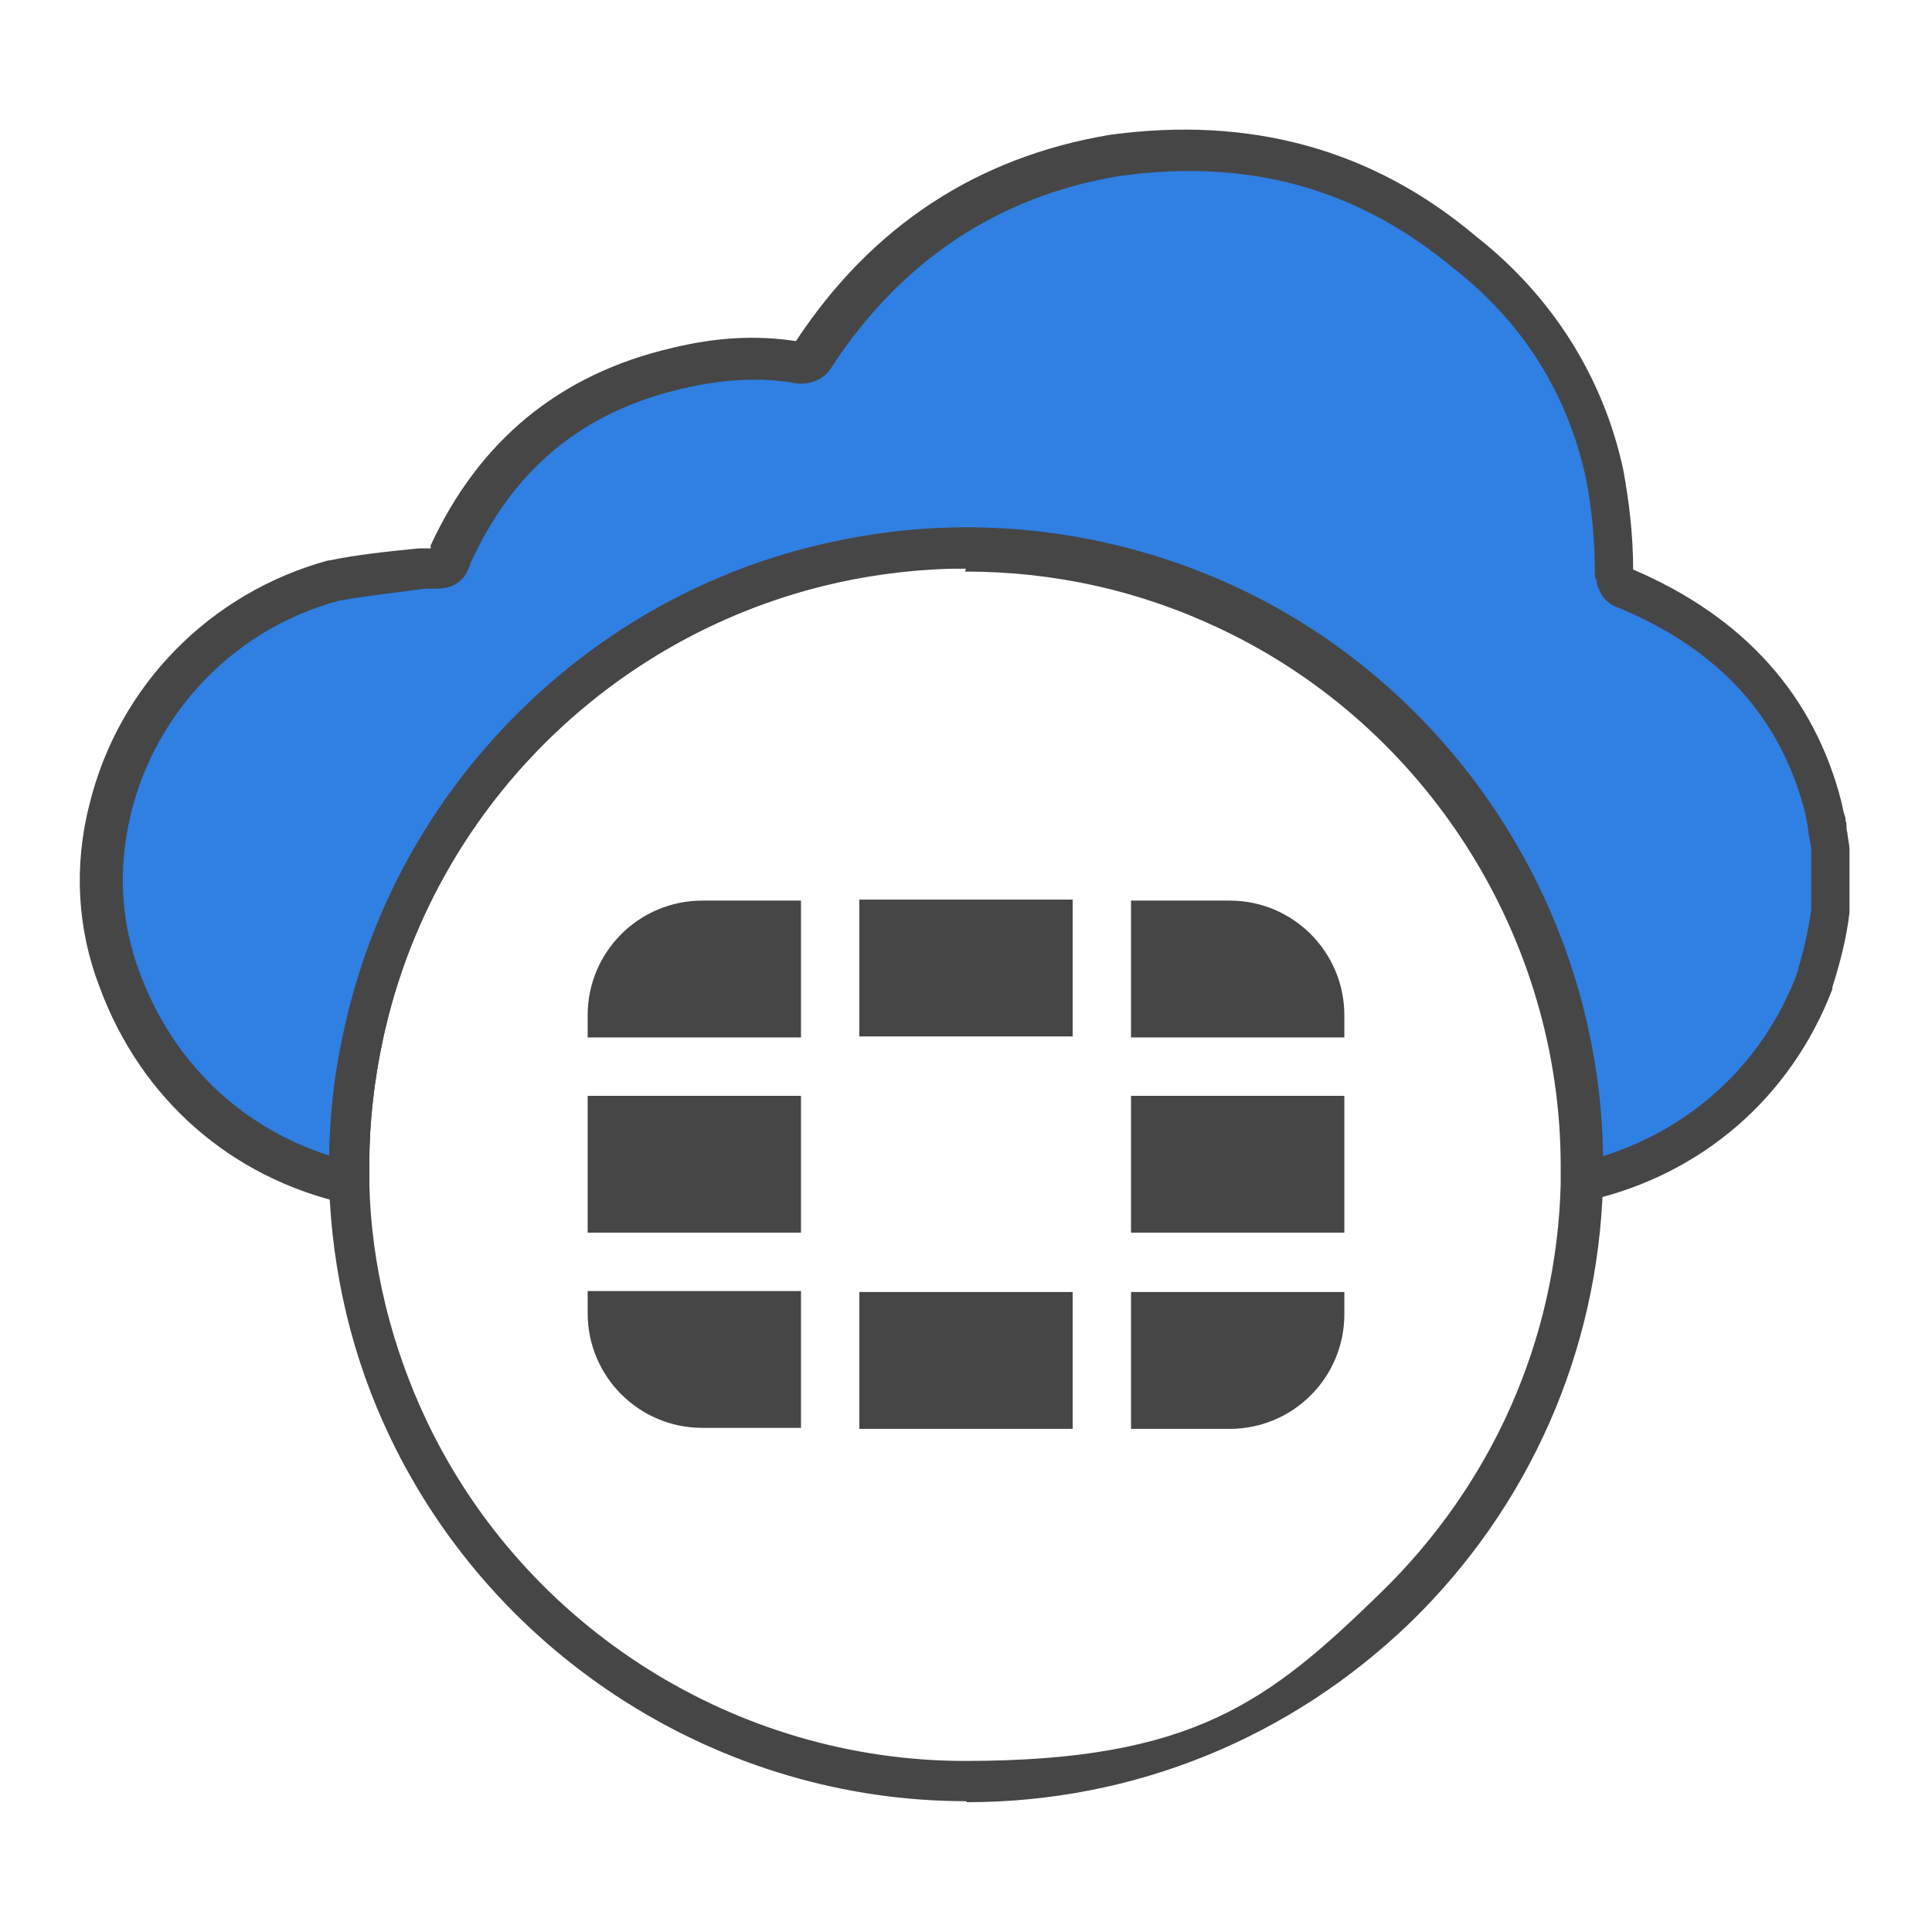
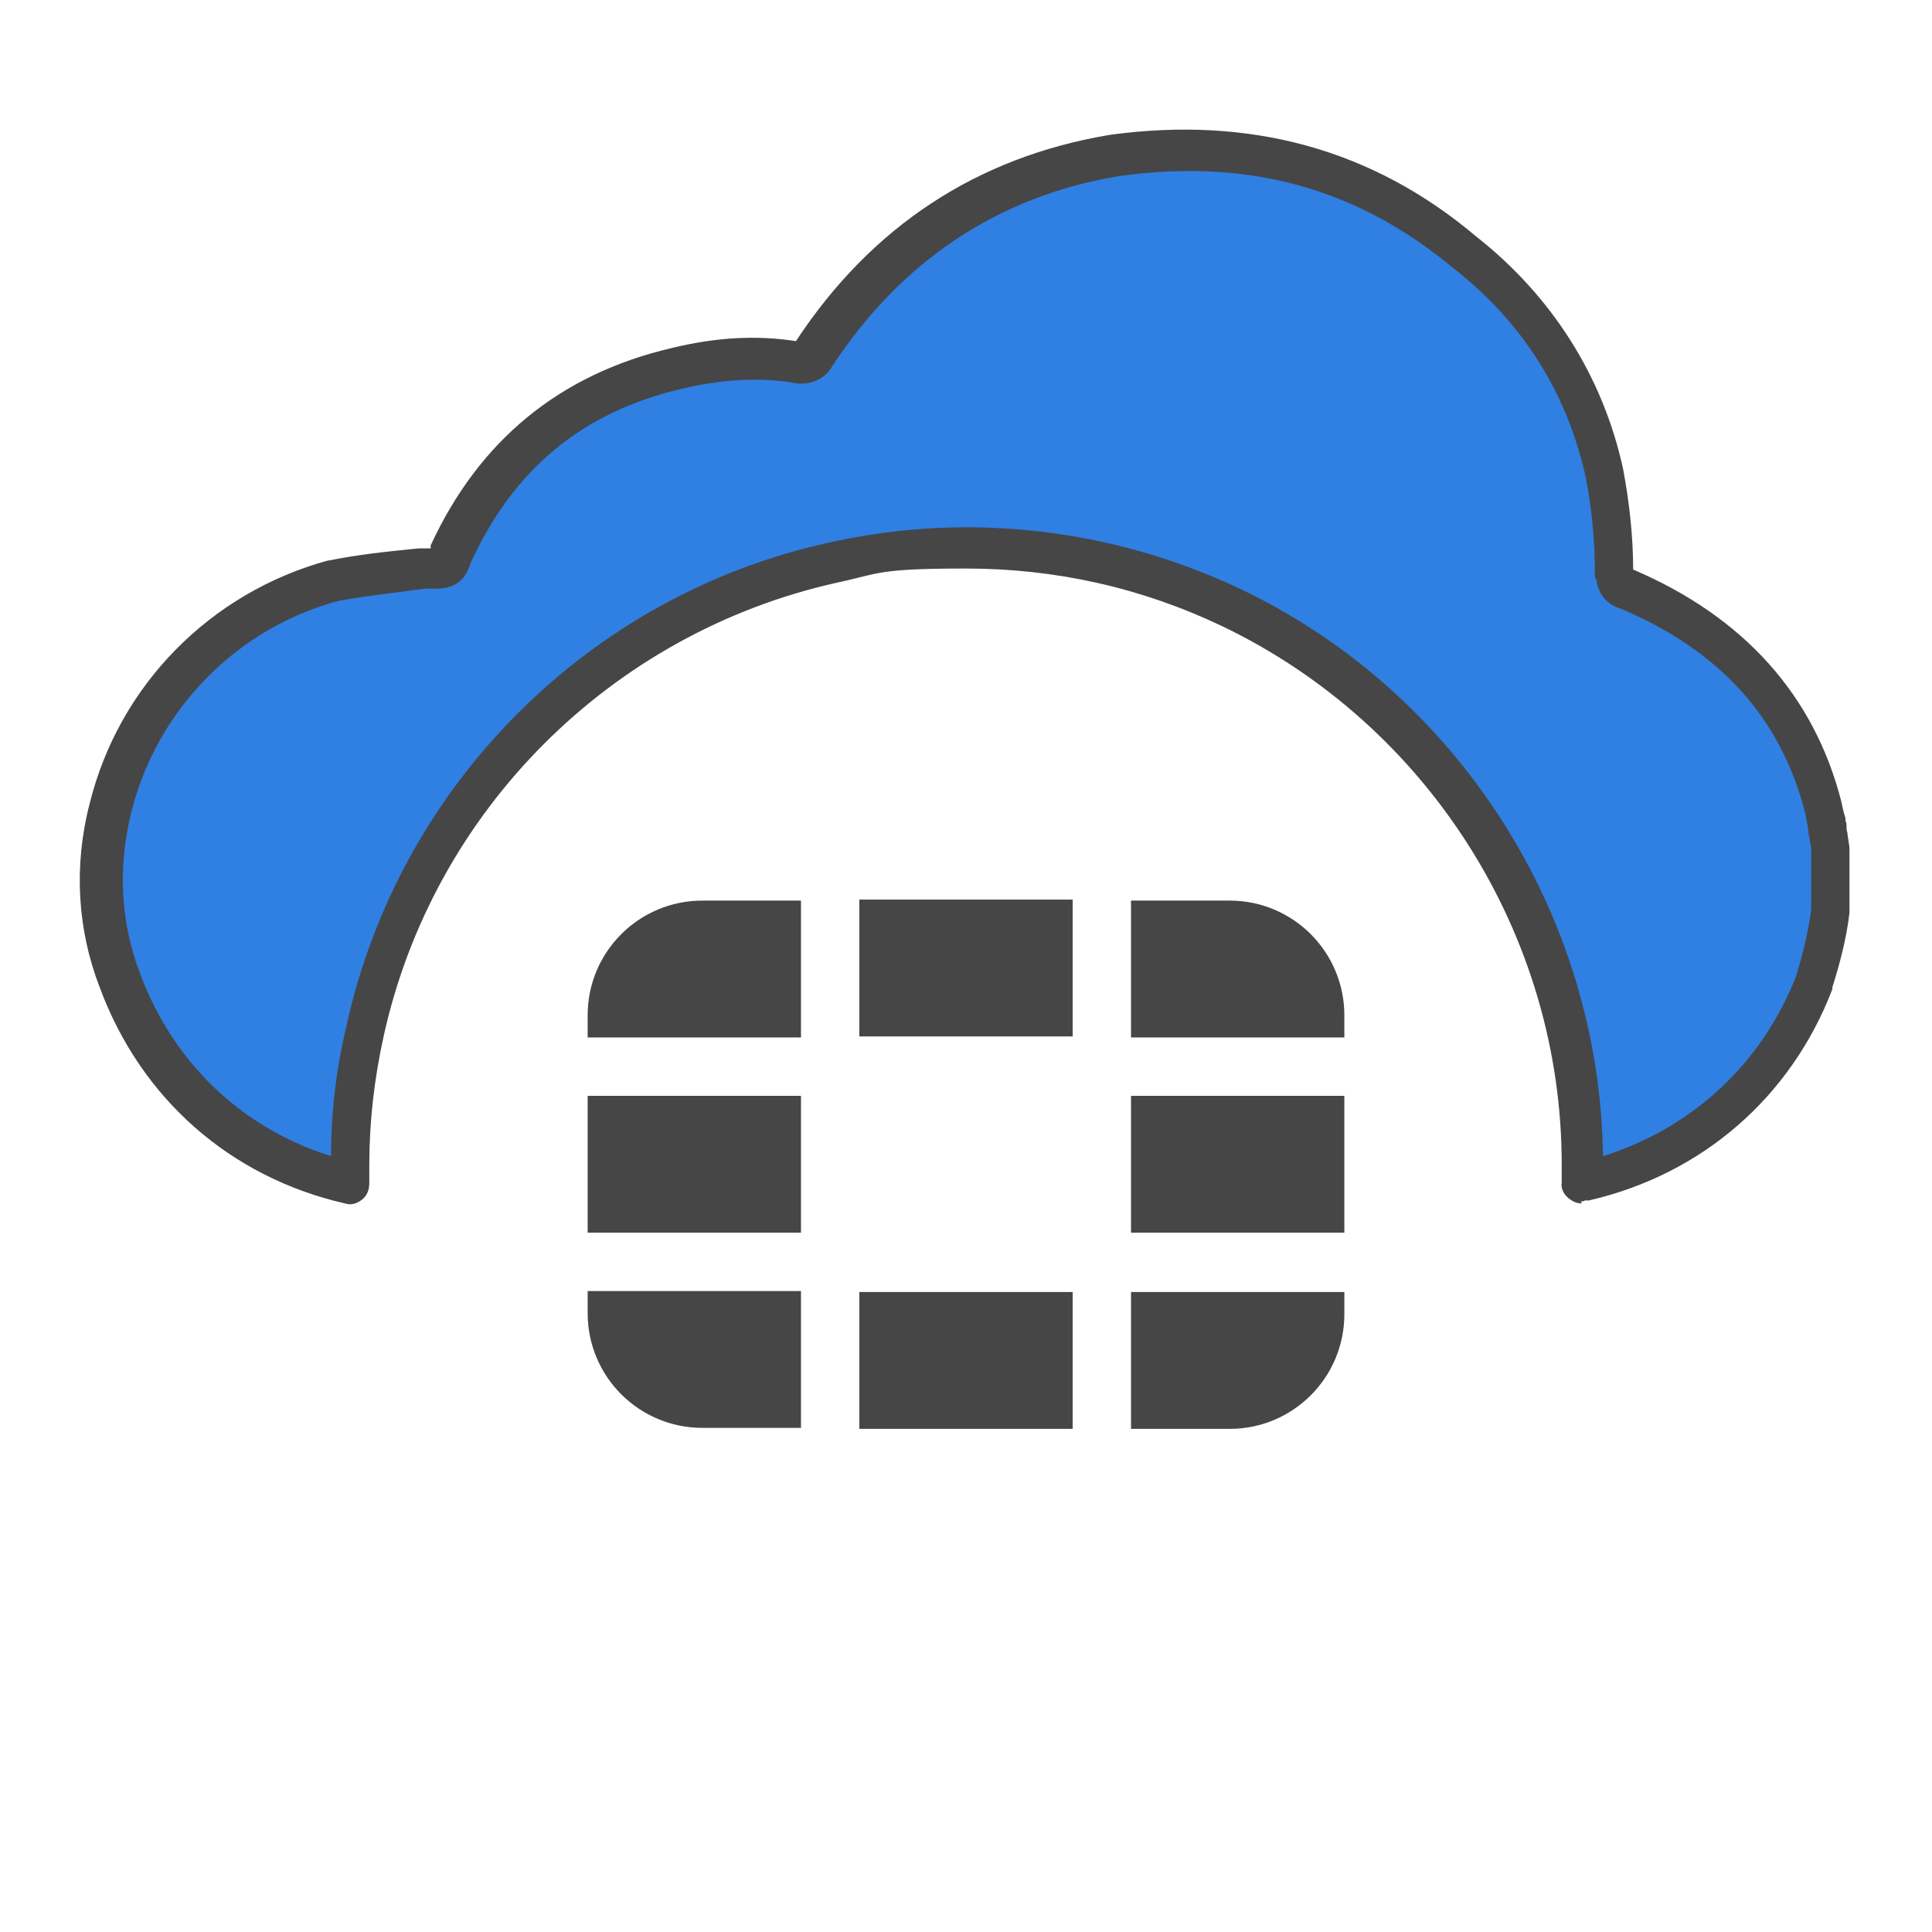
<svg xmlns="http://www.w3.org/2000/svg" id="Security_Networking" data-name="Security Networking" version="1.1" viewBox="0 0 192 192">
  <defs>
    <style> .cls-1 { fill: #464646; } .cls-1, .cls-2 { stroke-width: 0px; } .cls-2 { fill: #307fe2; } </style>
  </defs>
  <g id="Artwork_912" data-name="Artwork 912">
    <g id="Artwork_912-2" data-name="Artwork 912-2">
      <path class="cls-1" d="M133.6,108.9v13.6h-21.2v-13.6h21.2ZM85.4,142h21.2v-13.6h-21.2v13.6ZM133.6,100.9c0-6.3-5.1-11.4-11.4-11.4h-9.8v13.6h21.2v-2.2ZM85.4,89.4v13.6h21.2v-13.6h-21.2ZM58.4,108.9h0v13.6h21.2v-13.6h-21.2ZM112.4,142h9.8c6.3,0,11.4-5.1,11.4-11.4v-2.2h-21.2v13.6h0ZM58.4,130.5c0,6.3,5.1,11.4,11.4,11.4h9.8v-13.6h-21.2v2.2h0ZM58.4,100.9v2.2h21.2v-13.6h-9.8c-6.3,0-11.4,5.1-11.4,11.4Z" />
    </g>
  </g>
  <path class="cls-2" d="M182,84.7v5.9c-.3,2.5-1,5-1.6,7.1-3.9,10.2-12.3,17.3-22.7,19.8-.1,0-.3,0-.4,0,0-.6,0-1.3,0-1.9h0c0-24.5-14.3-45.5-34.9-55.3-8-3.8-16.9-5.9-26.3-5.9s-9,.5-13.2,1.4c-23.2,5.1-41.5,23.4-46.6,46.7-.9,4.2-1.4,8.6-1.4,13h0c0,.7,0,1.3,0,1.9-10.6-2.4-19-9.7-22.9-20.2-2.1-5.6-2.3-11.4-1-17,2.6-10.5,10.8-19.7,22.2-22.7,3.2-.6,6.8-.9,10-1.2,1.3,0,1.3-.6,1.6-1.2,4.5-9.9,11.9-16.1,22.6-18.6,3.9-.9,7.7-1.3,11.6-.6,1,.3,1.6,0,1.9-.6,7.1-10.8,17.1-17.7,29.9-19.8,13.2-1.9,24.8,1.2,34.8,9.6,7.1,5.6,11.9,13,13.9,22,.6,3.1,1,6.5,1,9.9.3.9.3,1.2,1.3,1.5,10.3,4.4,16.9,11.6,19.6,21.8.1.6.3,1.2.4,1.8,0,.9.3,1.6.3,2.5h0Z" />
  <path class="cls-1" d="M157.2,119.6c-.5,0-.9-.2-1.3-.5-.5-.4-.8-1-.7-1.6,0-.6,0-1.2,0-1.8,0-22.8-13.3-43.7-33.8-53.5-8-3.8-16.5-5.7-25.4-5.7s-8.6.5-12.8,1.4c-22.5,5-40.2,22.7-45.1,45.2-.9,4.1-1.4,8.4-1.4,12.6s0,1.3,0,1.9c0,.6-.2,1.2-.7,1.6-.5.4-1.1.6-1.7.4-11.4-2.6-20.3-10.4-24.4-21.5-2.2-5.7-2.6-12-1-18.2,2.9-11.8,12-21,23.7-24.2,0,0,0,0,.1,0,2.9-.6,5.9-.9,8.9-1.2h1.2c0-.2,0-.2,0-.3,4.8-10.4,12.8-17,23.9-19.6,4.5-1.1,8.5-1.3,12.4-.7,0,0,0,0,0,0,7.5-11.4,18-18.3,31.2-20.5,13.9-1.9,26.1,1.4,36.4,10.1,7.5,5.9,12.6,13.9,14.6,23.1.6,3.2,1,6.6,1,10,0,0,0,0,0,0,11,4.7,18,12.5,20.7,23.1.1.5.2,1,.4,1.6v.3c.1.1.1.3.1.4,0,.2,0,.5.1.8,0,.4.2,1,.2,1.7v5.9c0,0,0,.2,0,.3-.3,2.6-1,5.2-1.7,7.4,0,0,0,.1,0,.2-4.1,10.7-12.9,18.4-24.2,21h-.4c-.1.1-.3.1-.4.1h0,0ZM96,52.4c9.5,0,18.7,2.1,27.2,6.1,21.7,10.3,35.8,32.4,36.1,56.4,8.9-2.8,15.8-9.2,19.2-17.9.6-2,1.2-4.3,1.5-6.6v-5.8c0-.2,0-.5-.1-.8,0-.4-.2-.8-.2-1.4h0c-.1-.6-.2-1.1-.3-1.6-2.4-9.4-8.4-16.1-18.3-20.3-1.6-.5-2.1-1.5-2.4-2.5v-.3c-.2-.2-.2-.4-.2-.7,0-3.2-.3-6.5-.9-9.5-1.8-8.3-6.2-15.4-13.1-20.8-9.6-8-20.4-11-33.3-9.2-12,2-21.6,8.4-28.5,18.9-.8,1.4-2.4,2-4.1,1.6-3.3-.5-6.8-.3-10.7.6-10,2.3-16.9,8-21.2,17.5,0,.2,0,.2-.1.3-.2.6-.9,2.1-3.2,2.1h-1.2c-2.8.4-5.8.7-8.5,1.2-10.2,2.7-18.2,10.9-20.7,21.2-1.3,5.4-1,10.8.9,15.8,3.3,8.9,10.1,15.4,19,18.2,0-4.3.5-8.6,1.5-12.8,5.2-24,24.1-43,48.1-48.2,4.5-1,9.1-1.5,13.7-1.5h0s0,0,0,0ZM182,90.6h0,0Z" />
-   <path class="cls-1" d="M96,179c-24.3,0-46.7-14.2-57.2-36.1-3.8-7.9-5.8-16.4-6.1-25.2,0-.7,0-1.3,0-1.9,0-4.6.5-9.1,1.5-13.5,5.2-24,24.1-43,48.1-48.2,4.5-1,9.1-1.5,13.7-1.5,9.5,0,18.7,2.1,27.2,6.1,21.9,10.4,36.1,32.8,36.1,57.1h0c0,.7,0,1.4,0,2-.5,16.5-7.3,31.9-19.1,43.4-11.9,11.5-27.5,17.9-44.1,17.9h0ZM96,56.5c-4.3,0-8.6.5-12.8,1.4-22.5,5-40.2,22.7-45.1,45.2-.9,4.1-1.4,8.4-1.4,12.6s0,1.3,0,1.9c.2,8.2,2.2,16.2,5.7,23.6,9.8,20.6,30.8,33.8,53.5,33.8s30.2-5.9,41.3-16.7c11.1-10.8,17.5-25.2,17.9-40.6,0-.6,0-1.2,0-1.8h2c0,0-2,0-2,0,0-22.7-13.3-43.7-33.8-53.4-8-3.8-16.5-5.7-25.4-5.7h0Z" />
</svg>